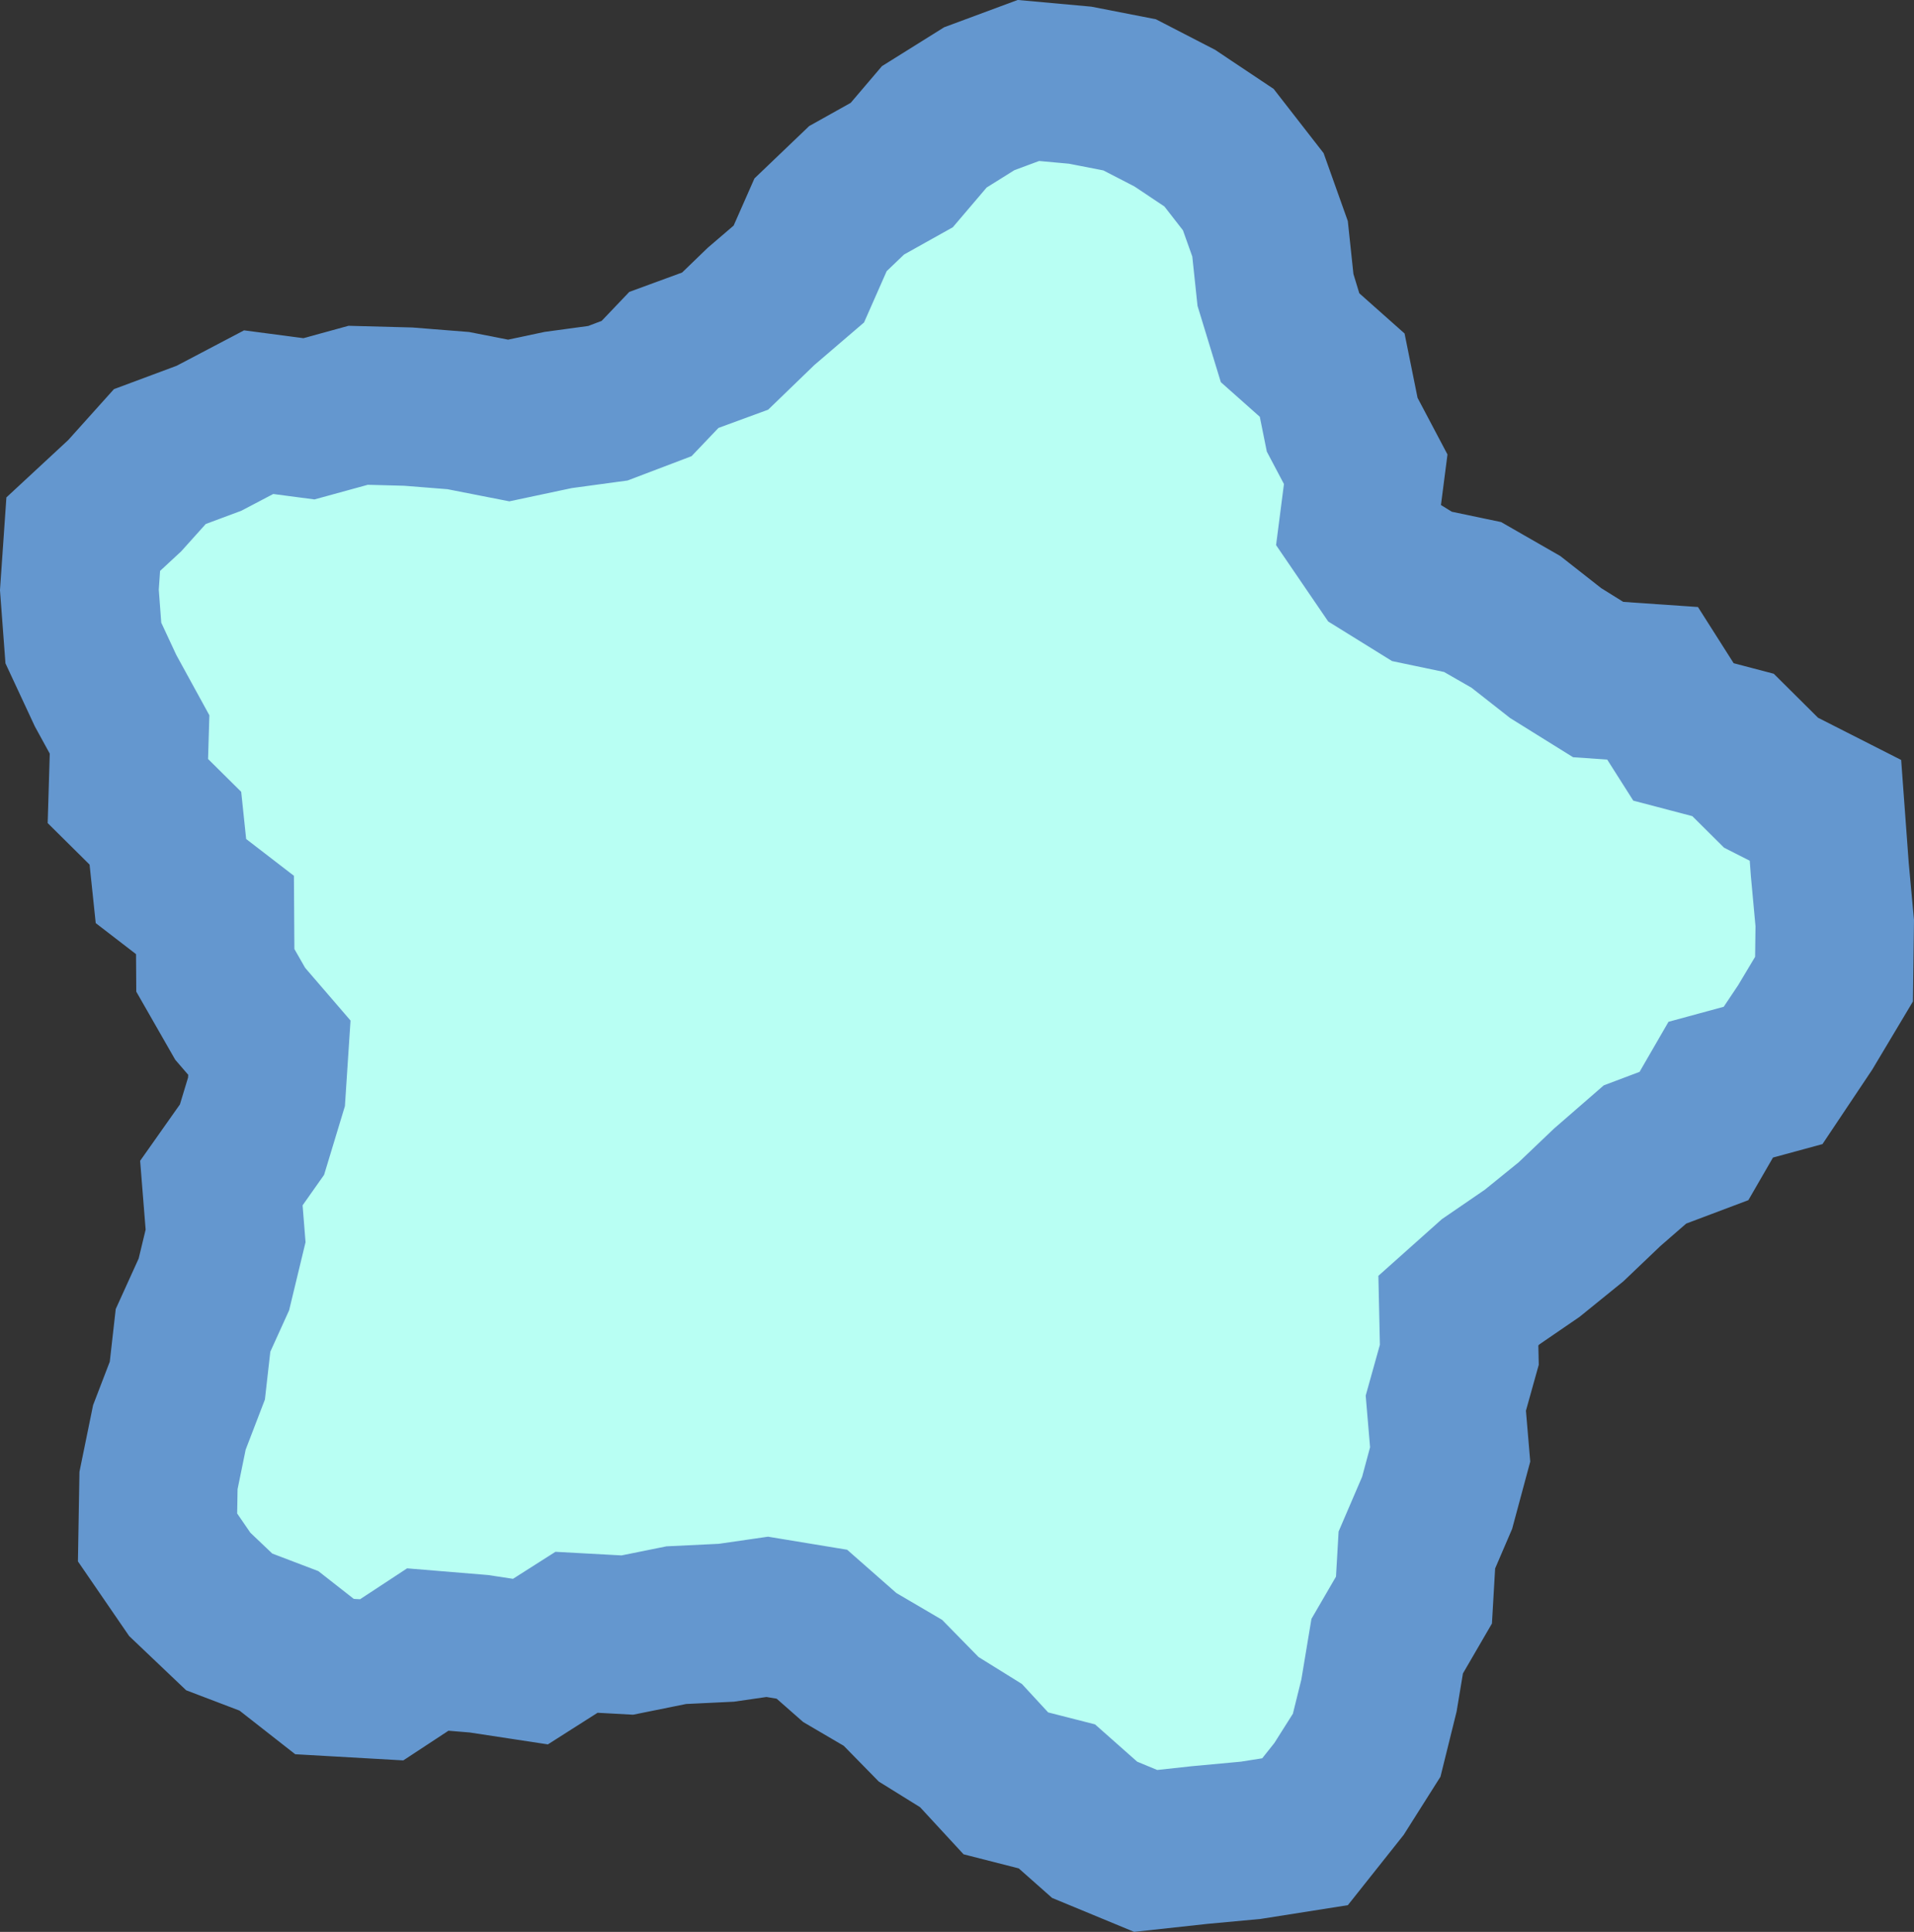
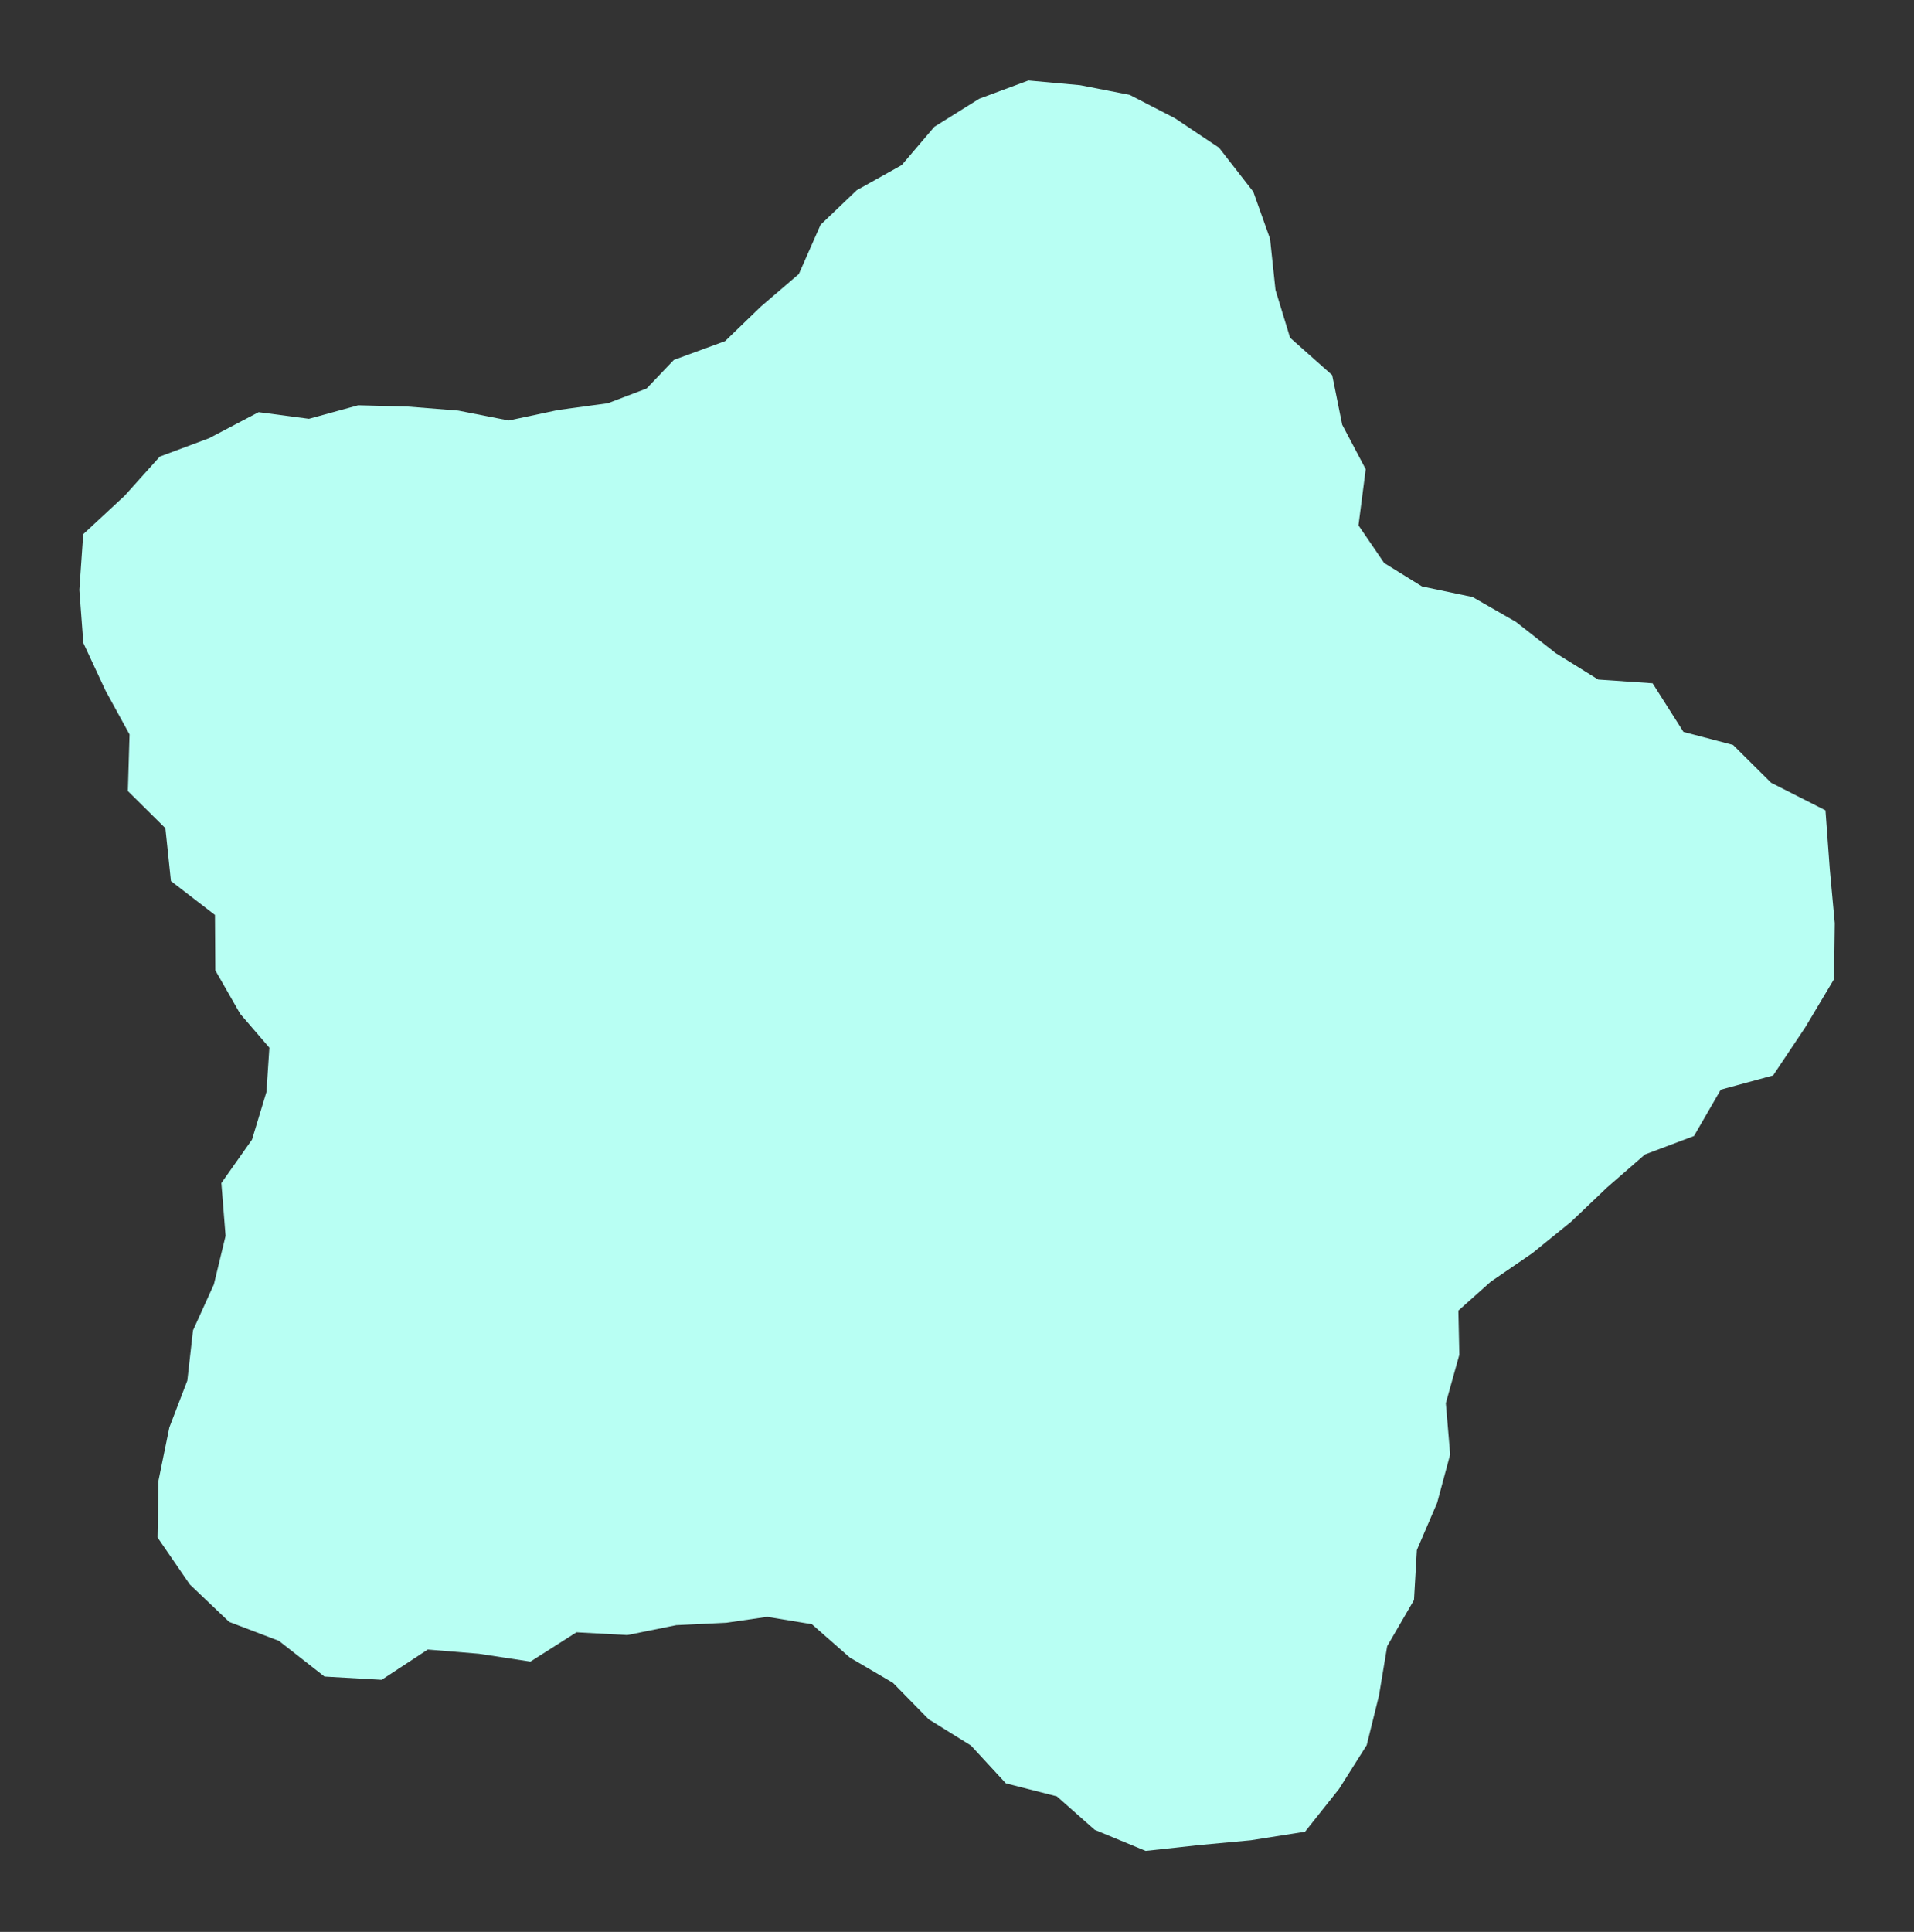
<svg xmlns="http://www.w3.org/2000/svg" id="Layer_1" viewBox="0 0 158.66 160.11">
  <rect x="0" y="0" width="158.66" height="160.11" fill="#333333" stroke="none" />
  <defs>
    <style>.cls-1{fill:#b8fff3;}.cls-2{fill:none;stroke:#6497cf;stroke-miterlimit:10;stroke-width:13.13px;}</style>
  </defs>
  <polygon class="cls-1" points="103.89 15.89 105.28 19.79 105.73 24.03 106.94 27.99 110.43 31.09 111.26 35.2 113.21 38.89 112.61 43.54 114.74 46.66 117.87 48.6 122.07 49.48 125.66 51.54 128.96 54.13 132.48 56.32 136.99 56.63 139.55 60.66 143.66 61.74 146.81 64.87 151.32 67.16 151.68 72.06 152.09 76.51 152.03 81.15 149.64 85.15 146.98 89.13 142.64 90.31 140.42 94.15 136.36 95.68 133.23 98.4 130.23 101.26 127.01 103.87 123.58 106.22 120.89 108.62 120.97 112.28 119.85 116.29 120.21 120.54 119.13 124.55 117.45 128.46 117.21 132.61 114.99 136.43 114.31 140.52 113.29 144.64 111 148.26 108.18 151.81 103.68 152.52 99.47 152.91 94.97 153.4 90.74 151.65 87.61 148.88 83.38 147.8 80.49 144.67 76.98 142.49 74.02 139.47 70.44 137.37 67.3 134.61 63.6 134 60.21 134.49 56.06 134.69 52 135.51 47.79 135.28 43.97 137.71 39.7 137.06 35.46 136.71 31.64 139.22 26.9 138.95 23.12 135.99 19 134.42 15.73 131.31 13.06 127.42 13.14 122.7 14.04 118.3 15.53 114.42 16 110.26 17.73 106.45 18.7 102.43 18.35 98.05 20.89 94.45 22.09 90.49 22.33 86.83 19.91 84.02 17.85 80.42 17.82 75.83 14.17 73.02 13.71 68.64 10.6 65.56 10.74 60.87 8.75 57.24 6.91 53.29 6.58 48.89 6.9 44.27 10.34 41.08 13.25 37.84 17.33 36.32 21.44 34.16 25.61 34.71 29.69 33.59 33.84 33.7 37.99 34.03 42.17 34.85 46.27 33.98 50.39 33.42 53.6 32.2 55.86 29.83 60.11 28.27 63.08 25.4 66.22 22.71 68.02 18.63 71.01 15.77 74.75 13.68 77.45 10.51 81.18 8.18 85.25 6.67 89.54 7.06 93.64 7.86 97.38 9.79 101.05 12.24 103.89 15.89" />
-   <polygon class="cls-2" points="103.89 15.89 105.28 19.79 105.73 24.03 106.94 27.99 110.43 31.09 111.26 35.2 113.21 38.89 112.61 43.54 114.74 46.66 117.87 48.6 122.07 49.48 125.66 51.54 128.96 54.13 132.48 56.32 136.99 56.63 139.55 60.66 143.66 61.74 146.81 64.87 151.32 67.16 151.68 72.06 152.09 76.51 152.03 81.15 149.64 85.15 146.98 89.13 142.64 90.31 140.42 94.15 136.36 95.68 133.23 98.4 130.23 101.26 127.01 103.87 123.58 106.22 120.89 108.62 120.97 112.28 119.85 116.29 120.21 120.54 119.13 124.55 117.45 128.46 117.21 132.61 114.99 136.43 114.31 140.52 113.29 144.64 111 148.26 108.18 151.81 103.68 152.52 99.47 152.91 94.97 153.4 90.74 151.65 87.61 148.88 83.38 147.8 80.49 144.67 76.98 142.49 74.02 139.47 70.44 137.37 67.3 134.61 63.6 134 60.21 134.49 56.06 134.69 52 135.51 47.79 135.28 43.97 137.71 39.7 137.06 35.46 136.71 31.64 139.22 26.9 138.95 23.12 135.99 19 134.42 15.73 131.31 13.06 127.42 13.14 122.7 14.04 118.3 15.53 114.42 16 110.26 17.73 106.45 18.7 102.43 18.35 98.05 20.89 94.45 22.09 90.49 22.33 86.83 19.91 84.02 17.85 80.42 17.82 75.83 14.17 73.02 13.71 68.64 10.6 65.56 10.74 60.87 8.75 57.24 6.91 53.29 6.58 48.89 6.9 44.27 10.34 41.08 13.25 37.84 17.33 36.32 21.44 34.16 25.61 34.71 29.69 33.59 33.84 33.7 37.99 34.03 42.17 34.85 46.27 33.98 50.39 33.42 53.6 32.2 55.86 29.83 60.11 28.27 63.08 25.4 66.22 22.71 68.02 18.63 71.01 15.77 74.75 13.68 77.45 10.51 81.18 8.18 85.25 6.67 89.54 7.06 93.64 7.86 97.38 9.79 101.05 12.24 103.89 15.89" />
</svg>